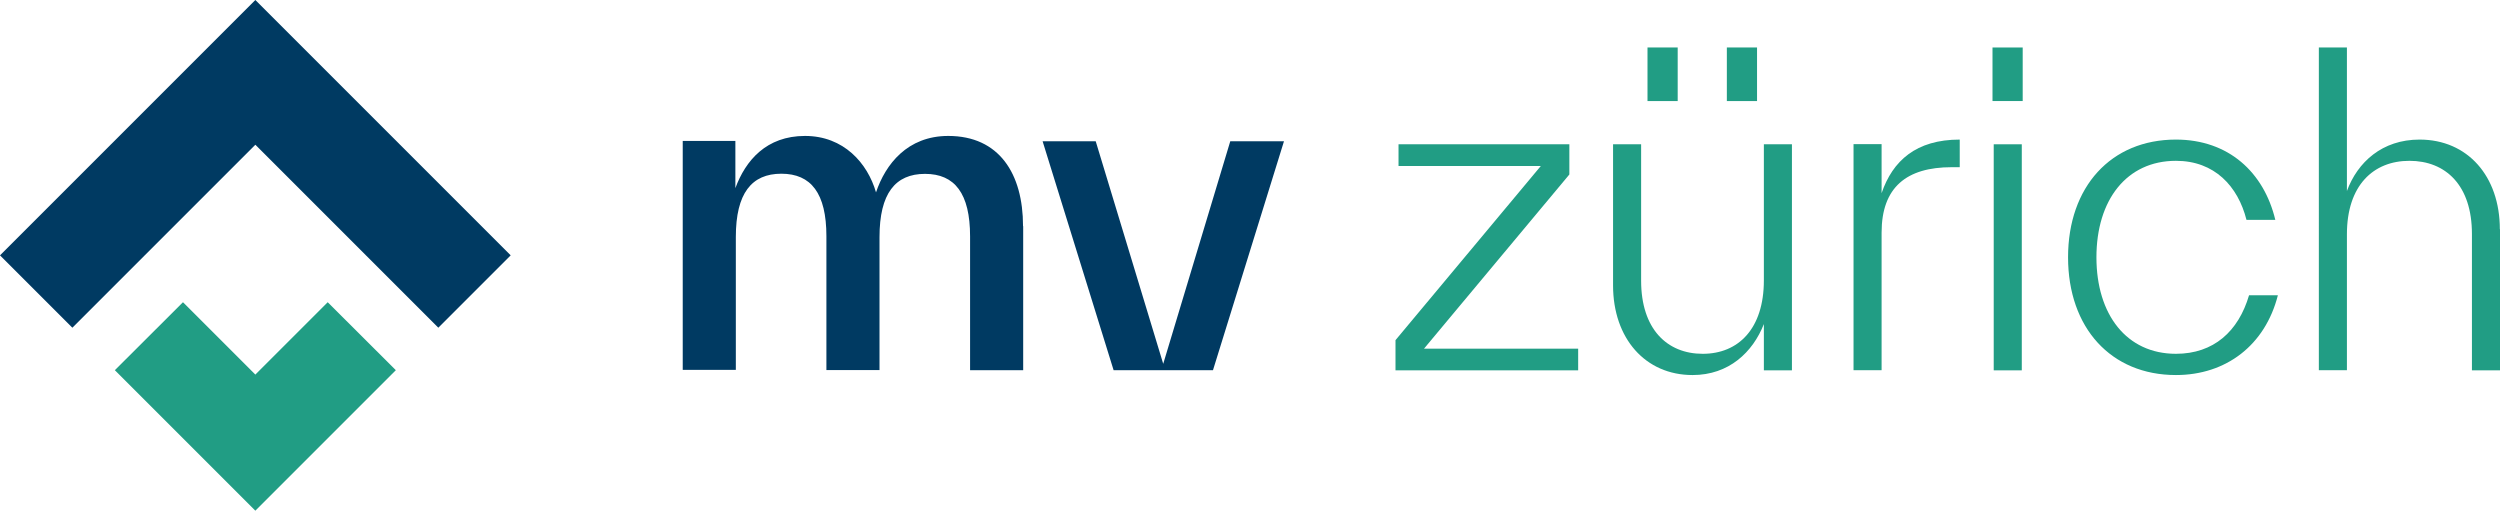
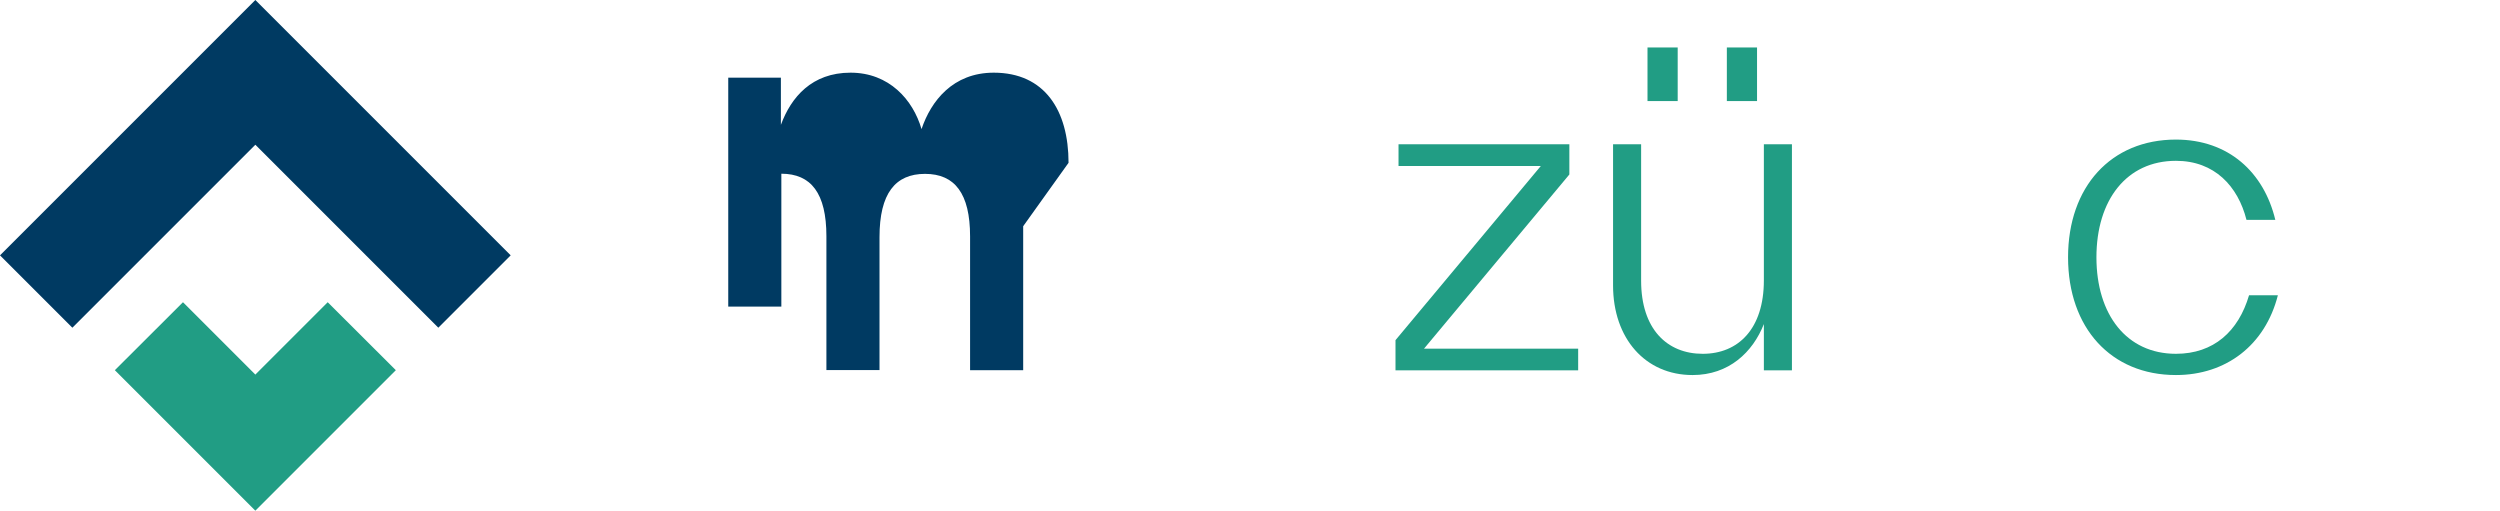
<svg xmlns="http://www.w3.org/2000/svg" id="Ebene_1" data-name="Ebene 1" viewBox="0 0 164.78 33.66">
  <defs>
    <style>
      .cls-1 {
        fill: #003a62;
      }

      .cls-2 {
        fill: #219d84;
      }
    </style>
  </defs>
  <g id="MV_Zürich_RGB" data-name="MV Zürich RGB">
    <g>
-       <path class="cls-1" d="M67.44,14.91v9.49h-3.5v-8.82c0-2.83-1.01-4.12-2.97-4.12s-3,1.29-3,4.17v8.76h-3.5v-8.82c0-2.83-1.01-4.12-2.97-4.12s-3,1.29-3,4.17v8.76h-3.5v-15.09h3.47v3.11c.67-1.82,2.04-3.44,4.59-3.44s4.12,1.79,4.68,3.72c.62-1.85,2.07-3.72,4.76-3.72,3.36,0,4.93,2.49,4.93,5.94Z" />
-       <path class="cls-1" d="M81.1,9.31h3.53l-4.68,15.09h-6.55l-4.68-15.09h3.5l4.45,14.67,4.42-14.67Z" />
+       <path class="cls-1" d="M67.44,14.91v9.49h-3.5v-8.82c0-2.83-1.01-4.12-2.97-4.12s-3,1.29-3,4.17v8.76h-3.5v-8.82c0-2.83-1.01-4.12-2.97-4.12v8.76h-3.5v-15.09h3.47v3.11c.67-1.82,2.04-3.44,4.59-3.44s4.12,1.79,4.68,3.72c.62-1.85,2.07-3.72,4.76-3.72,3.36,0,4.93,2.49,4.93,5.94Z" />
    </g>
    <g>
      <path class="cls-2" d="M93.86,22.98h10.16v1.43h-12.04v-1.99l9.58-11.48h-9.38v-1.43h11.26v1.99l-9.58,11.48Z" />
      <path class="cls-2" d="M116.26,9.51h1.85v14.9h-1.85v-3.05c-.73,1.85-2.3,3.36-4.7,3.36-3.11,0-5.24-2.41-5.24-5.91v-9.3h1.85v8.99c0,3.19,1.71,4.82,4.06,4.82s4.03-1.65,4.03-4.84v-8.96ZM110.58,3.13v3.53h-1.99v-3.53h1.99ZM115.81,3.13v3.53h-1.99v-3.53h1.99Z" />
-       <path class="cls-2" d="M124.02,12.73c.73-2.13,2.27-3.53,5.15-3.53v1.82h-.53c-2.97,0-4.62,1.32-4.62,4.31v9.07h-1.85v-14.9h1.85v3.22Z" />
-       <path class="cls-2" d="M131.33,6.66v-3.53h1.99v3.53h-1.99ZM131.41,24.41v-14.9h1.85v14.9h-1.85Z" />
      <path class="cls-2" d="M136.31,16.96c0-4.65,2.83-7.76,7.11-7.76,3.47,0,5.8,2.16,6.55,5.29h-1.9c-.56-2.21-2.1-3.89-4.65-3.89-3.25,0-5.24,2.58-5.24,6.36s1.99,6.36,5.24,6.36c2.49,0,4.12-1.48,4.82-3.86h1.9c-.84,3.3-3.42,5.26-6.72,5.26-4.28,0-7.11-3.11-7.11-7.76Z" />
-       <path class="cls-2" d="M164.78,15.11v9.3h-1.85v-8.99c0-3.22-1.74-4.82-4.12-4.82s-4.12,1.62-4.12,4.84v8.96h-1.85V3.13h1.85v9.46c.7-1.9,2.32-3.39,4.79-3.39,3.16,0,5.29,2.41,5.29,5.91Z" />
    </g>
    <polygon class="cls-1" points="0 16.83 4.77 21.6 16.83 9.54 28.89 21.6 33.66 16.83 16.83 0 0 16.83" />
    <polygon class="cls-2" points="7.57 24.4 12.06 19.92 16.83 24.69 21.6 19.92 26.09 24.4 16.83 33.66 7.57 24.4" />
  </g>
</svg>